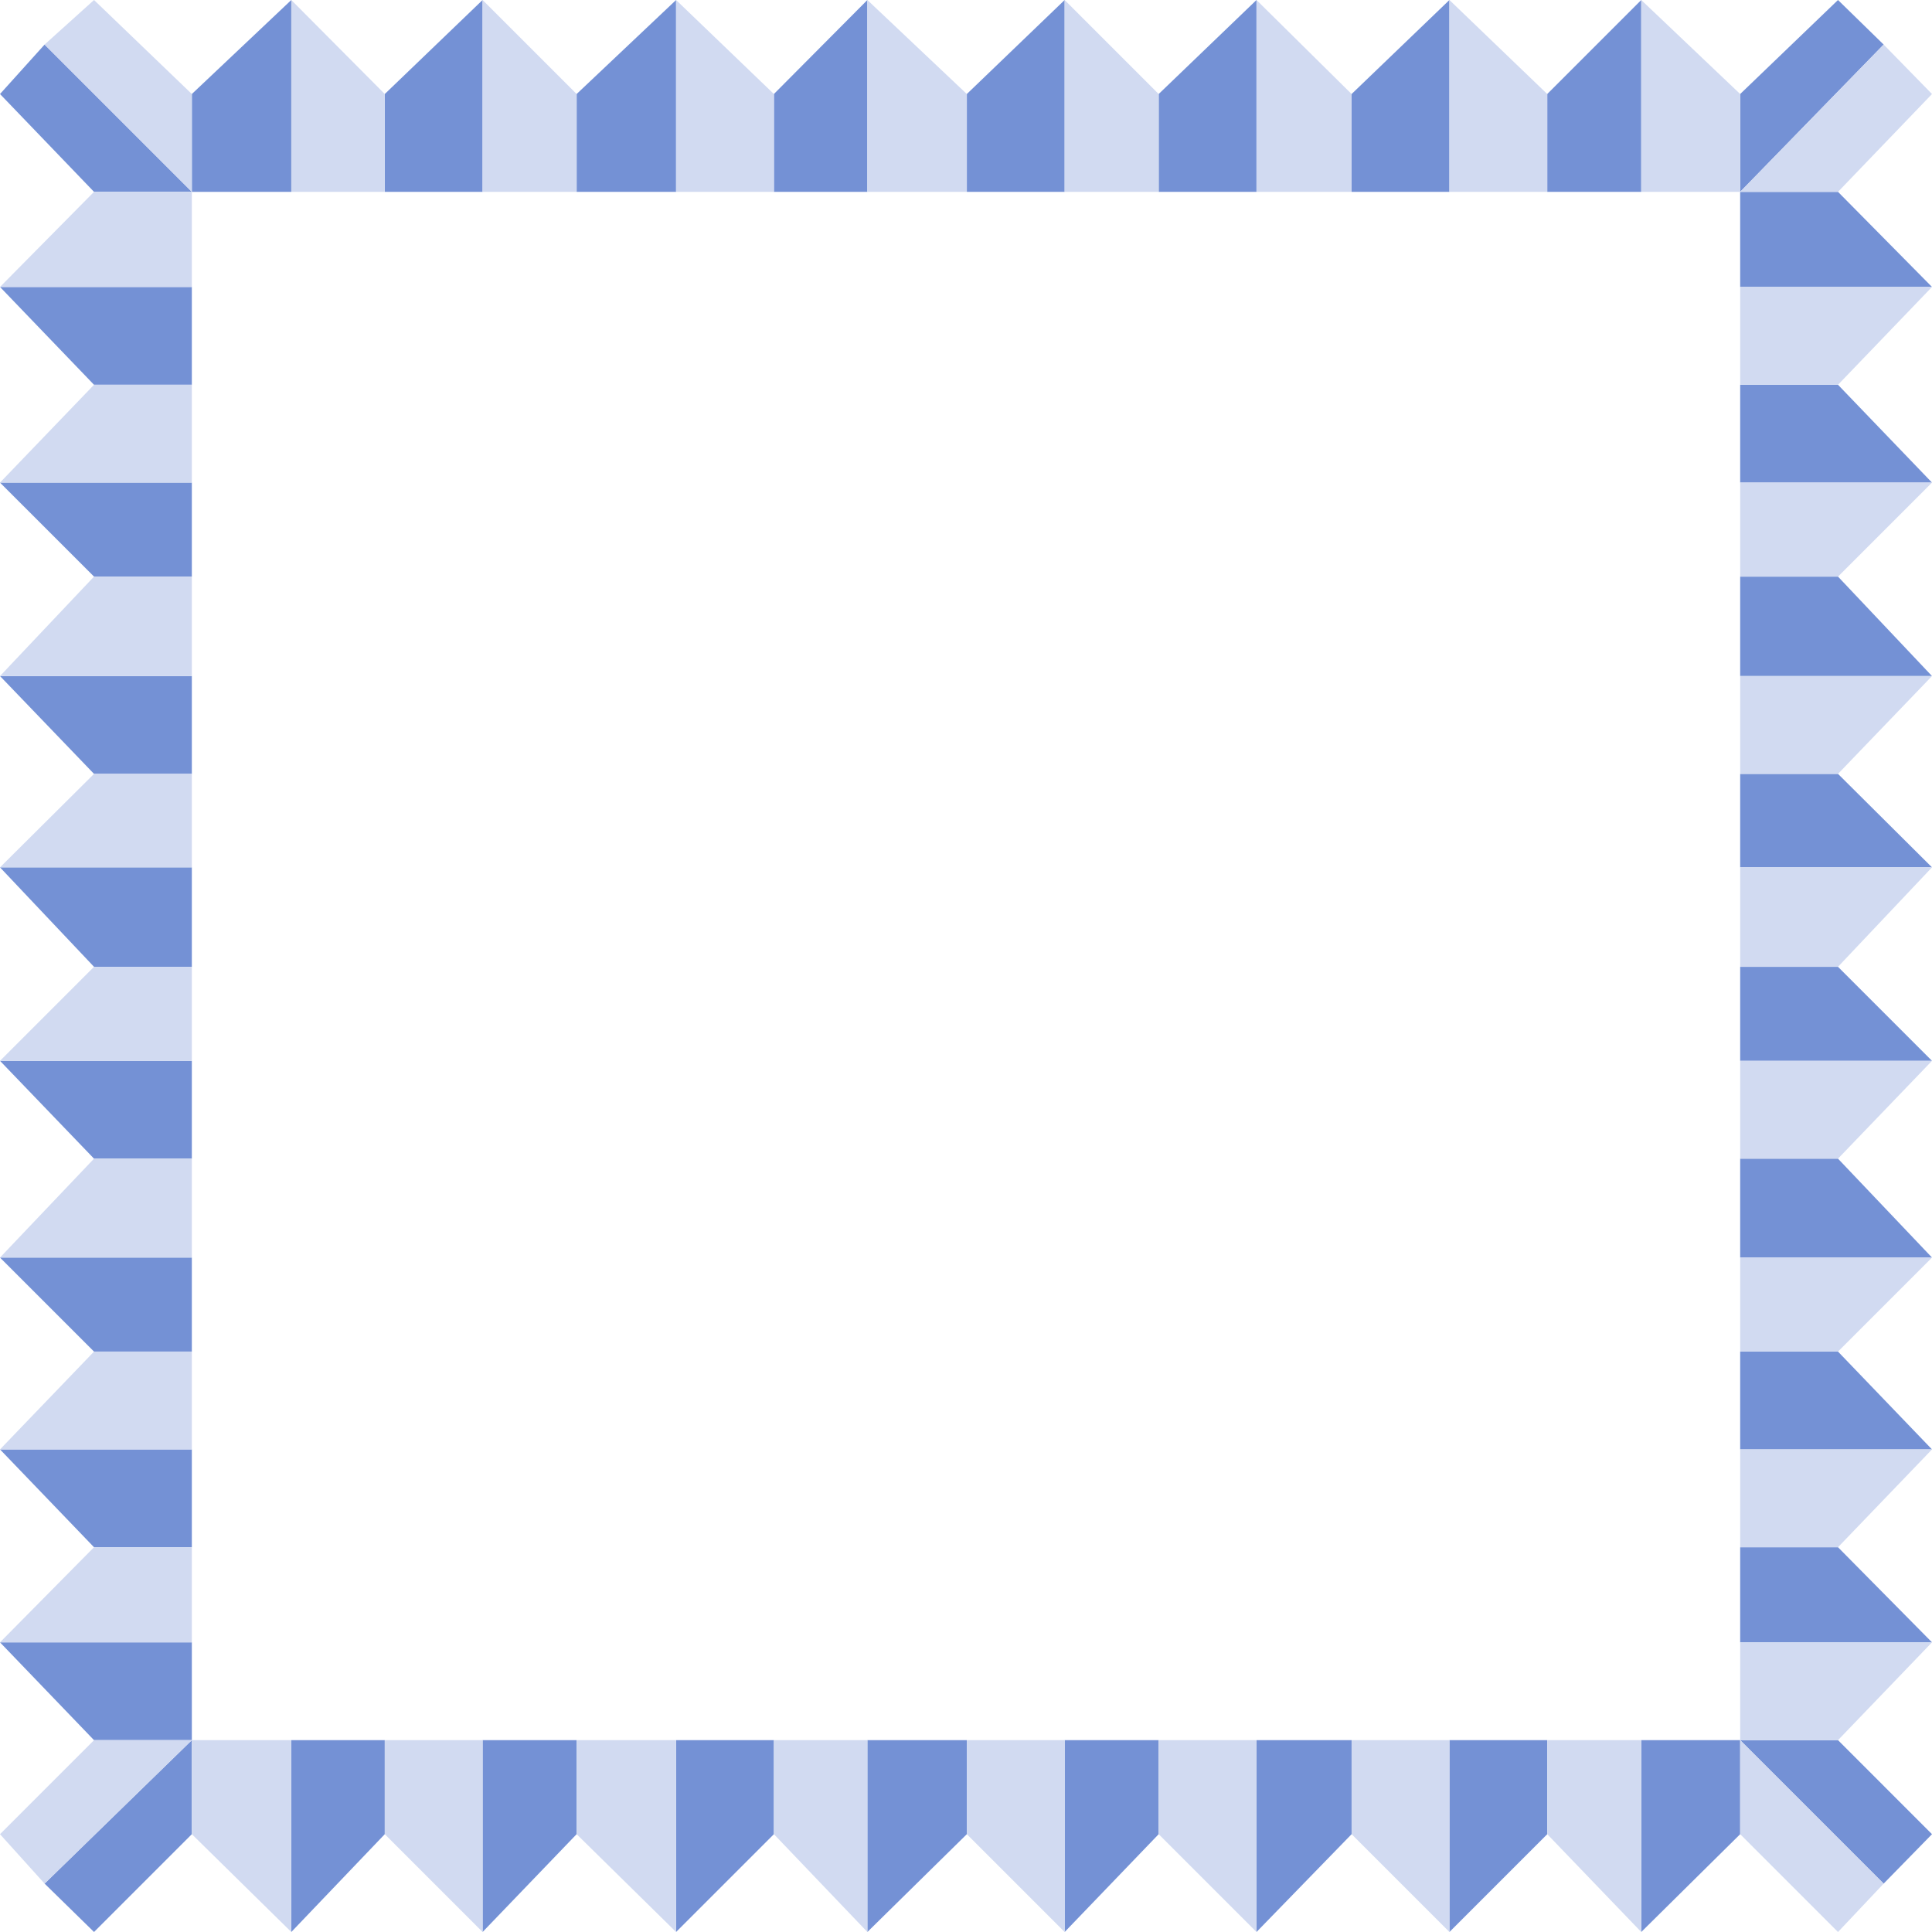
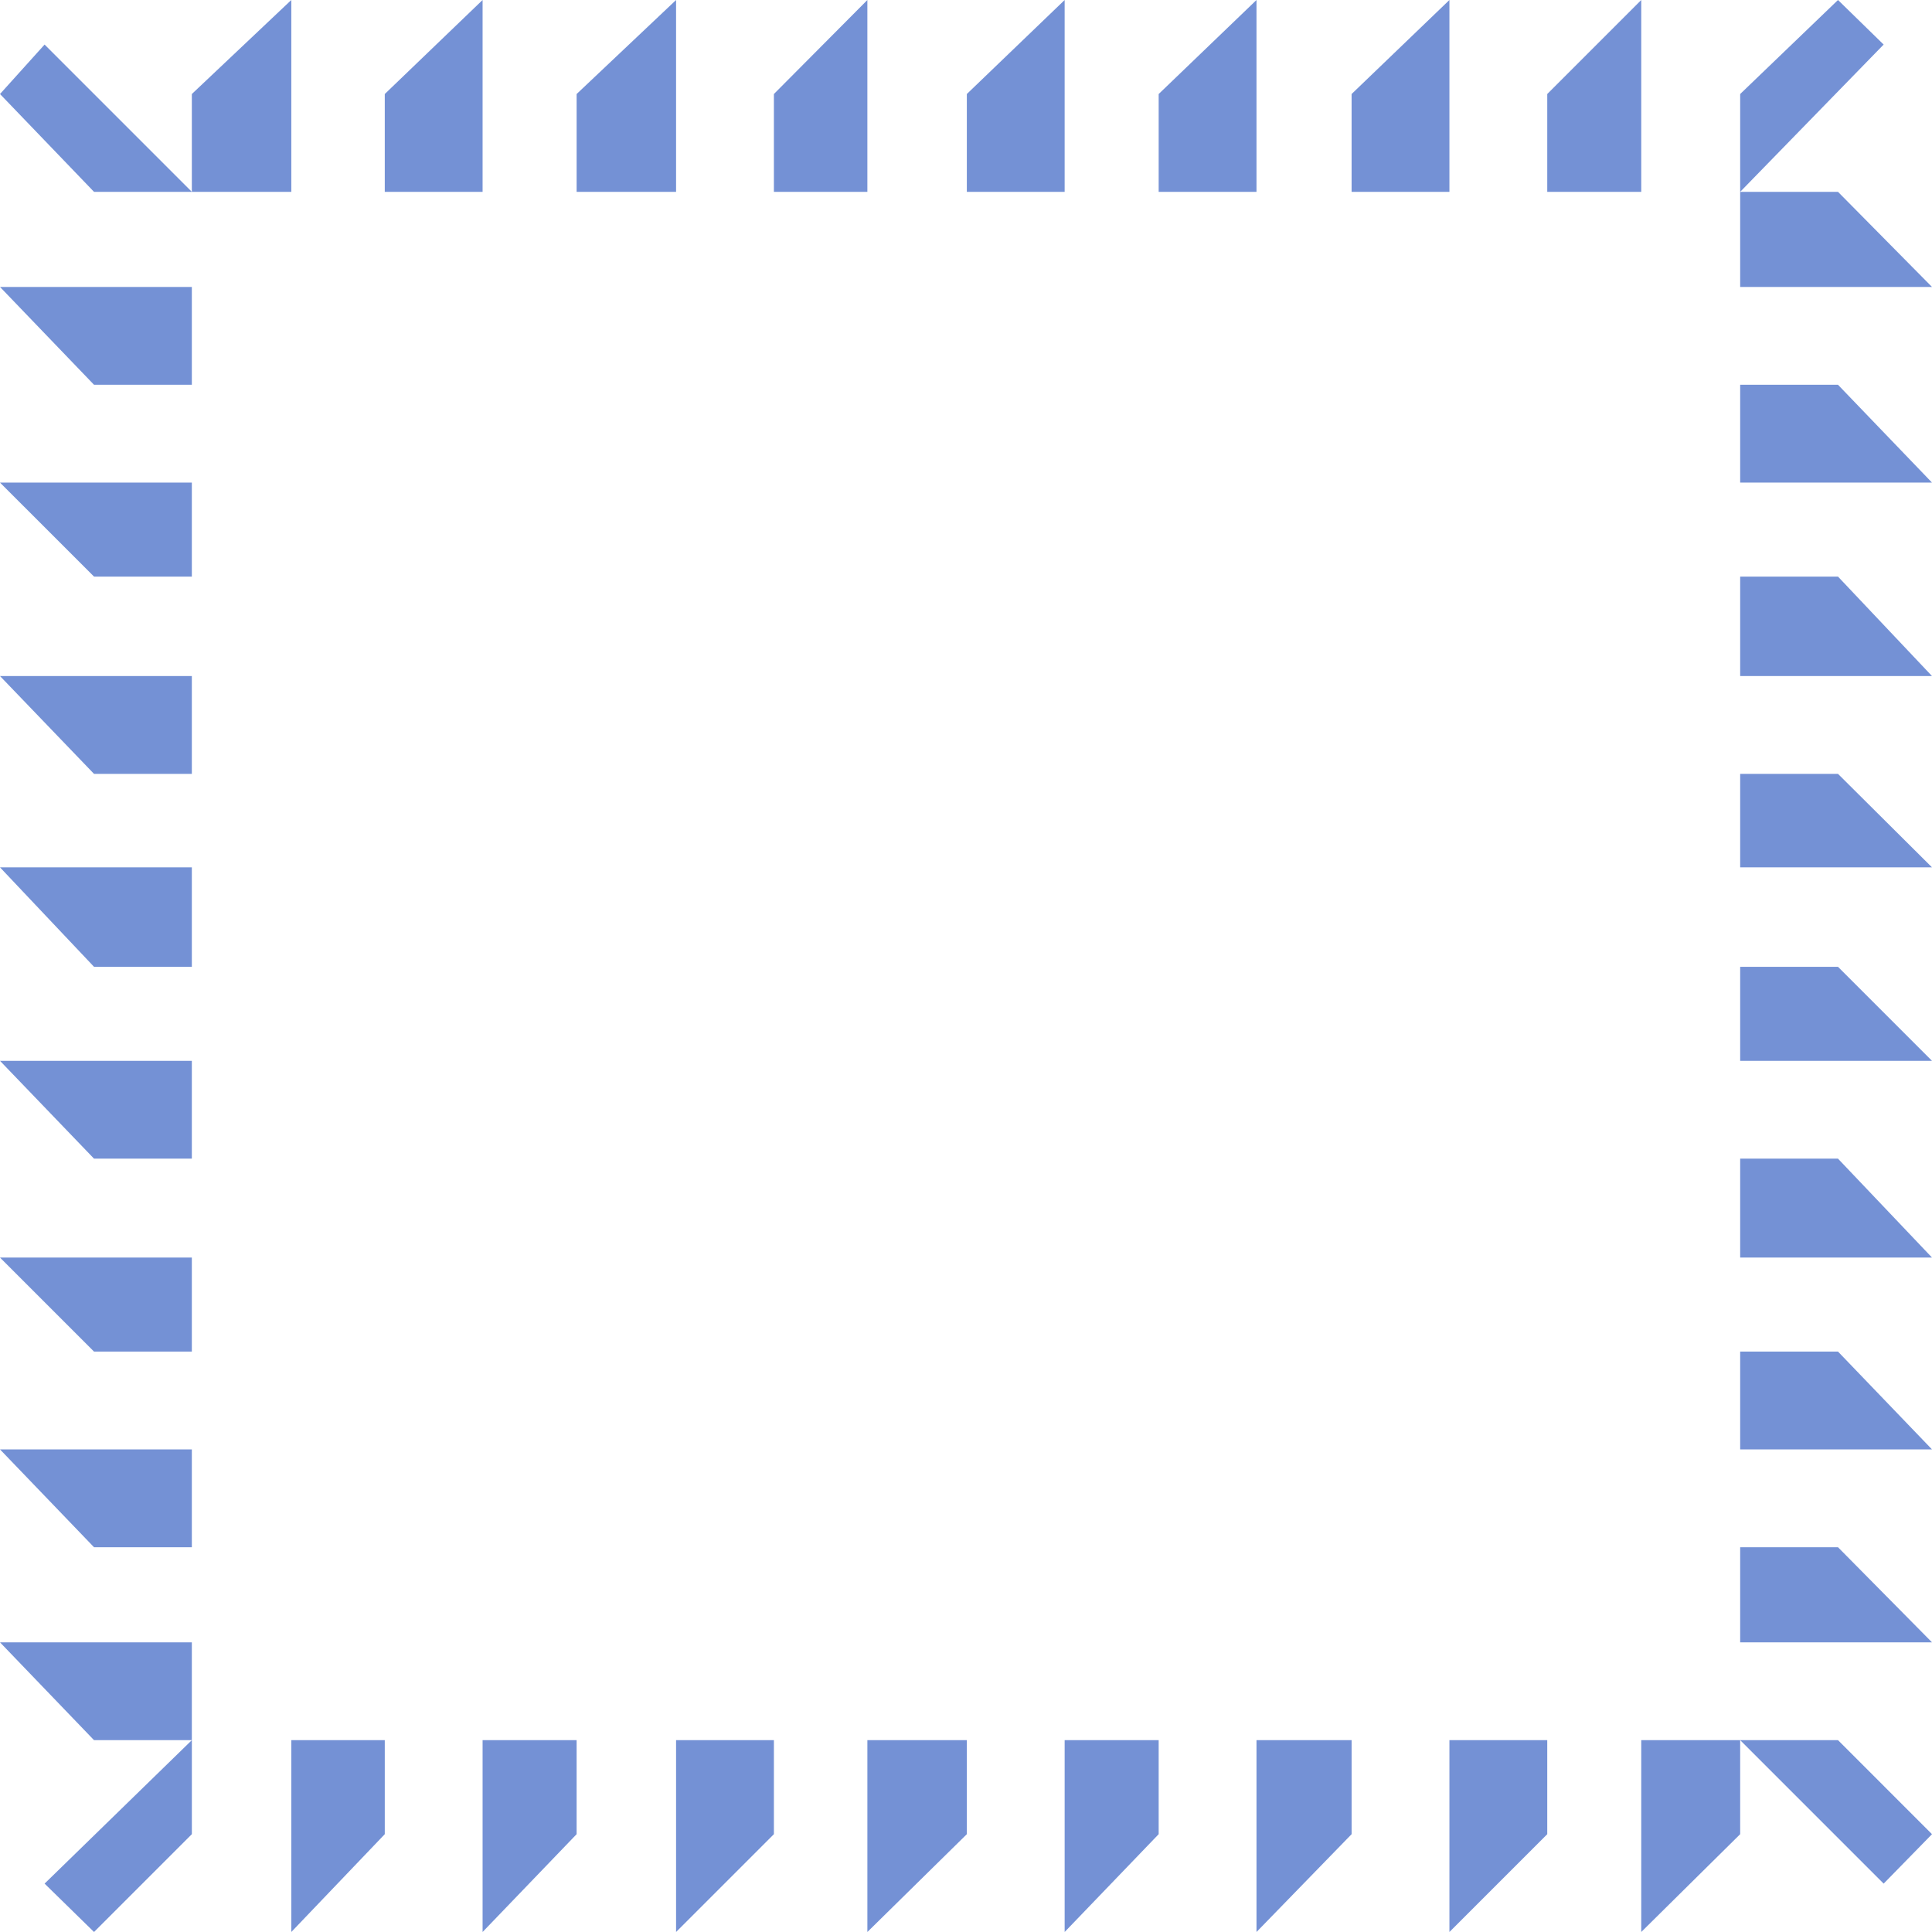
<svg xmlns="http://www.w3.org/2000/svg" width="355.5" height="355.5">
  <path fill="#7491d5" d="M53.602 35.3V0L35.3 17.3v18h18.3m-18.3 0L8.204 8.2 0 17.3l17.3 18h18m0 17.5H0l17.3 18h18v-18m53.5-17.5V0l-18 17.3v18h18m35.602 0V0l-18.3 17.3v18h18.3m35.2 0V0l-17.2 17.3v18h17.2M35.3 88.8H0l17.3 17.298h18V88.8m0 35.598H0l17.3 18h18v-18m0 35.2H0l17.3 18.3h18v-18.3m0 142.602H0l17.3 18h18v-18m0 18L8.204 346.597l9.098 8.902 18-18v-17.3m18.3.001v35.3l17.199-18v-17.3H53.6m-18.3-53.5H0l17.3 18h18v-18m0-35.302H0L17.3 248.7h18v-17.3m0-36.2H0l17.3 18h18v-18m53.5 125v35.3l17.302-18v-17.3H88.8m35.602 0v35.3l18-18v-17.3h-18m35.2 0v35.3l18.3-18v-17.3h-18.3m142.398 0v35.3l18.203-18v-17.3H302m18.203 0 26.399 26.398 8.898-9.098-17.297-17.3h-18m0-18H355.5l-17.297-17.5h-18v17.5m-53.5 18v35.3l18-18v-17.3h-18m-35.5 0v35.3l17.5-18v-17.3h-17.5m-35.301 0v35.3l17.301-18v-17.3h-17.3m124.3-53.5H355.5l-17.297-18h-18v18m0-35.302H355.5L338.203 213.2h-18v18.2m0-36.2H355.5l-17.297-17.302h-18V195.2m0-142.4H355.5l-17.297-17.5h-18v17.5m0-17.5 26.399-27.1-8.399-8.2-18 17.3v18M302 35.3V0l-17.297 17.3v18H302m18.203 53.5H355.5l-17.297-18h-18v18m0 35.598H355.5l-17.297-18.3h-18v18.3m0 35.2H355.5l-17.297-17.2h-18v17.2M266.703 35.3V0l-18 17.3v18h18m-35.5 0V0l-18 17.3v18h18m-35.301 0V0l-18 17.3v18h18" />
-   <path fill="#d1daf1" d="M53.602 35.3V0L70.8 17.3v18H53.6M8.203 8.2 17.301 0l18 17.3v18L8.203 8.2M35.3 52.8H0l17.3-17.5h18v17.5m53.5-17.5V0l17.302 17.3v18H88.8m35.602 0V0l18 17.3v18h-18m35.2 0V0l18.3 17.3v18h-18.3M35.3 88.8H0l17.3-18h18v18m0 35.598H0l17.3-18.3h18v18.3m0 35.2H0l17.3-17.2h18v17.2m0 142.602H0l17.3-17.5h18v17.5M8.203 346.598 0 337.5l17.3-17.3h18L8.204 346.597M53.602 320.2v35.3l-18.301-18v-17.3h18.3M35.3 266.7H0l17.3-18h18v18m0-35.302H0L17.3 213.2h18v18.2m0-36.2H0l17.3-17.302h18V195.2m53.5 125v35.3l-18-18v-17.3h18m35.602 0v35.3l-18.3-18v-17.3h18.3m35.2 0v35.3l-17.2-18v-17.3h17.2m142.398 0v35.3l-17.297-18v-17.3H302m44.602 26.398-8.399 8.902-18-18v-17.3l26.399 26.398M320.203 302.2H355.5l-17.297 18h-18v-18m-53.5 18v35.3l-18-18v-17.3h18m-35.5 0v35.3l-18-18v-17.3h18m-35.301 0v35.3l-18-18v-17.3h18m124.301-53.5H355.5l-17.297 18h-18v-18m0-35.302H355.5L338.203 248.7h-18v-17.3m0-36.2H355.5l-17.297 18h-18v-18m0-142.4H355.5l-17.297 18h-18v-18m26.399-44.6 8.898 9.1-17.297 18h-18l26.399-27.1M302 35.3V0l18.203 17.3v18H302m18.203 53.5H355.5l-17.297 17.298h-18V88.8m0 35.598H355.5l-17.297 18h-18v-18m0 35.2H355.5l-17.297 18.3h-18v-18.3M266.703 35.3V0l18 17.3v18h-18m-35.5 0V0l17.5 17.3v18h-17.5m-35.301 0V0l17.301 17.3v18h-17.3" />
</svg>